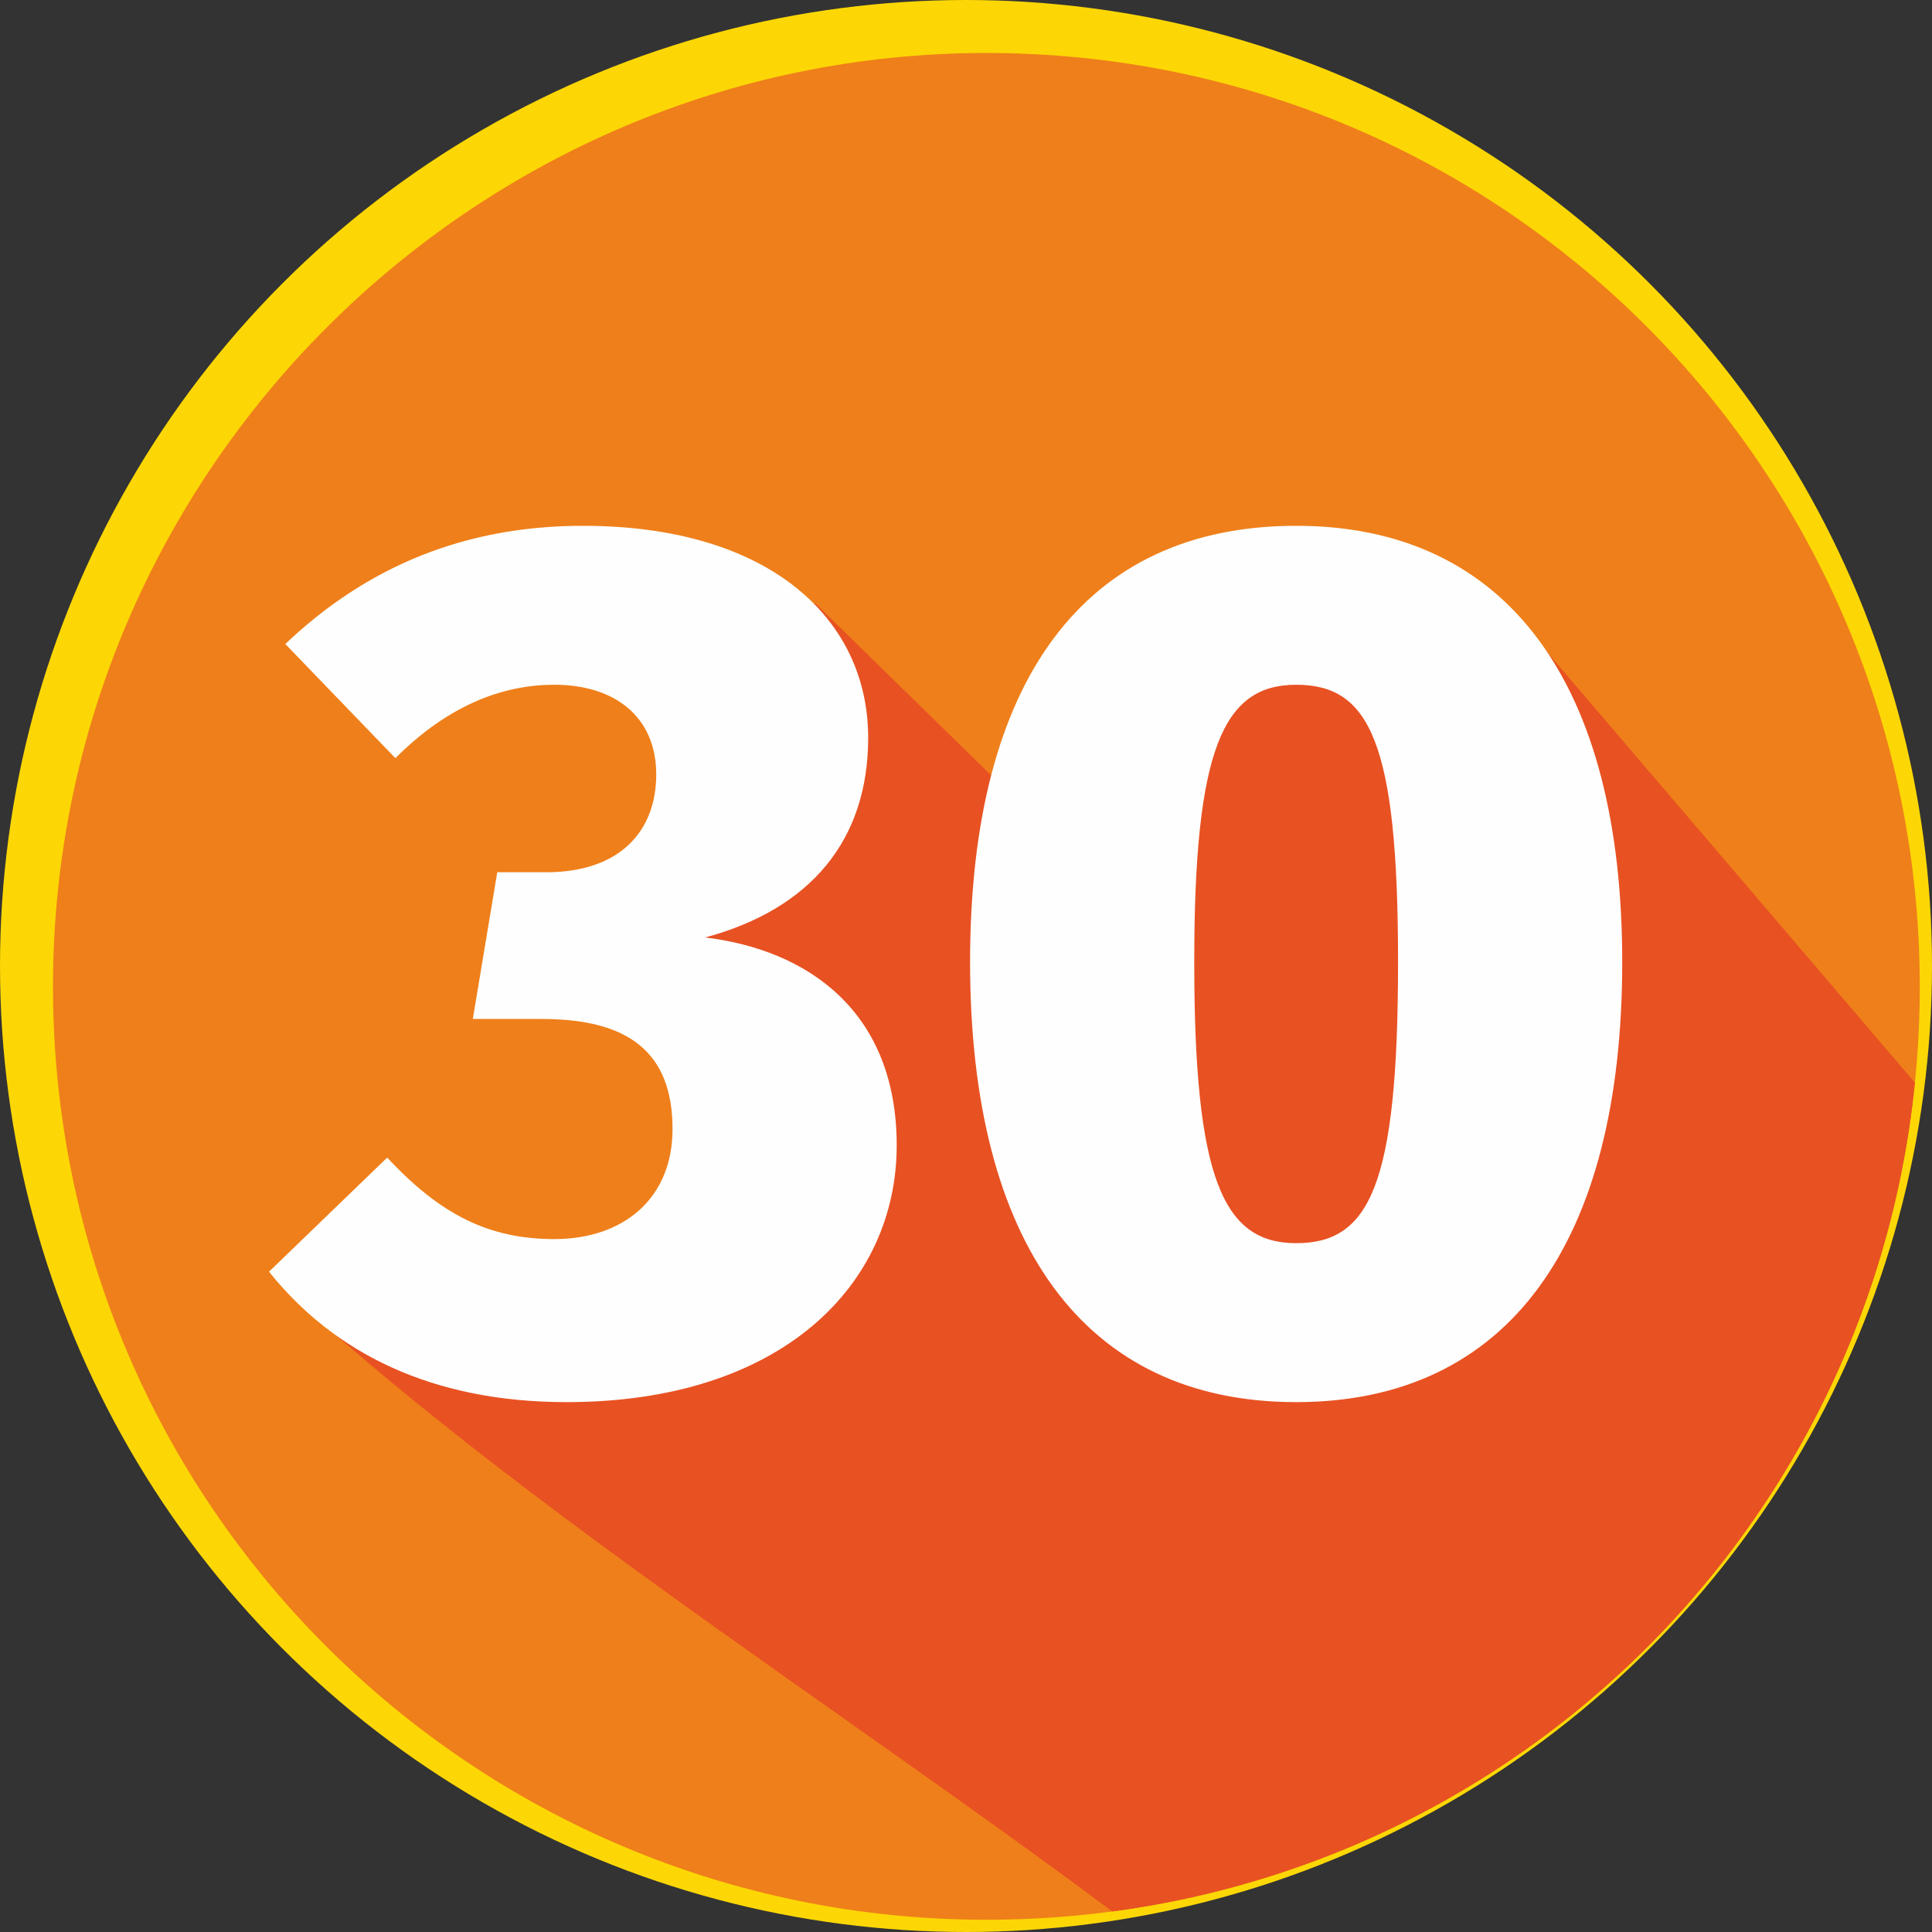
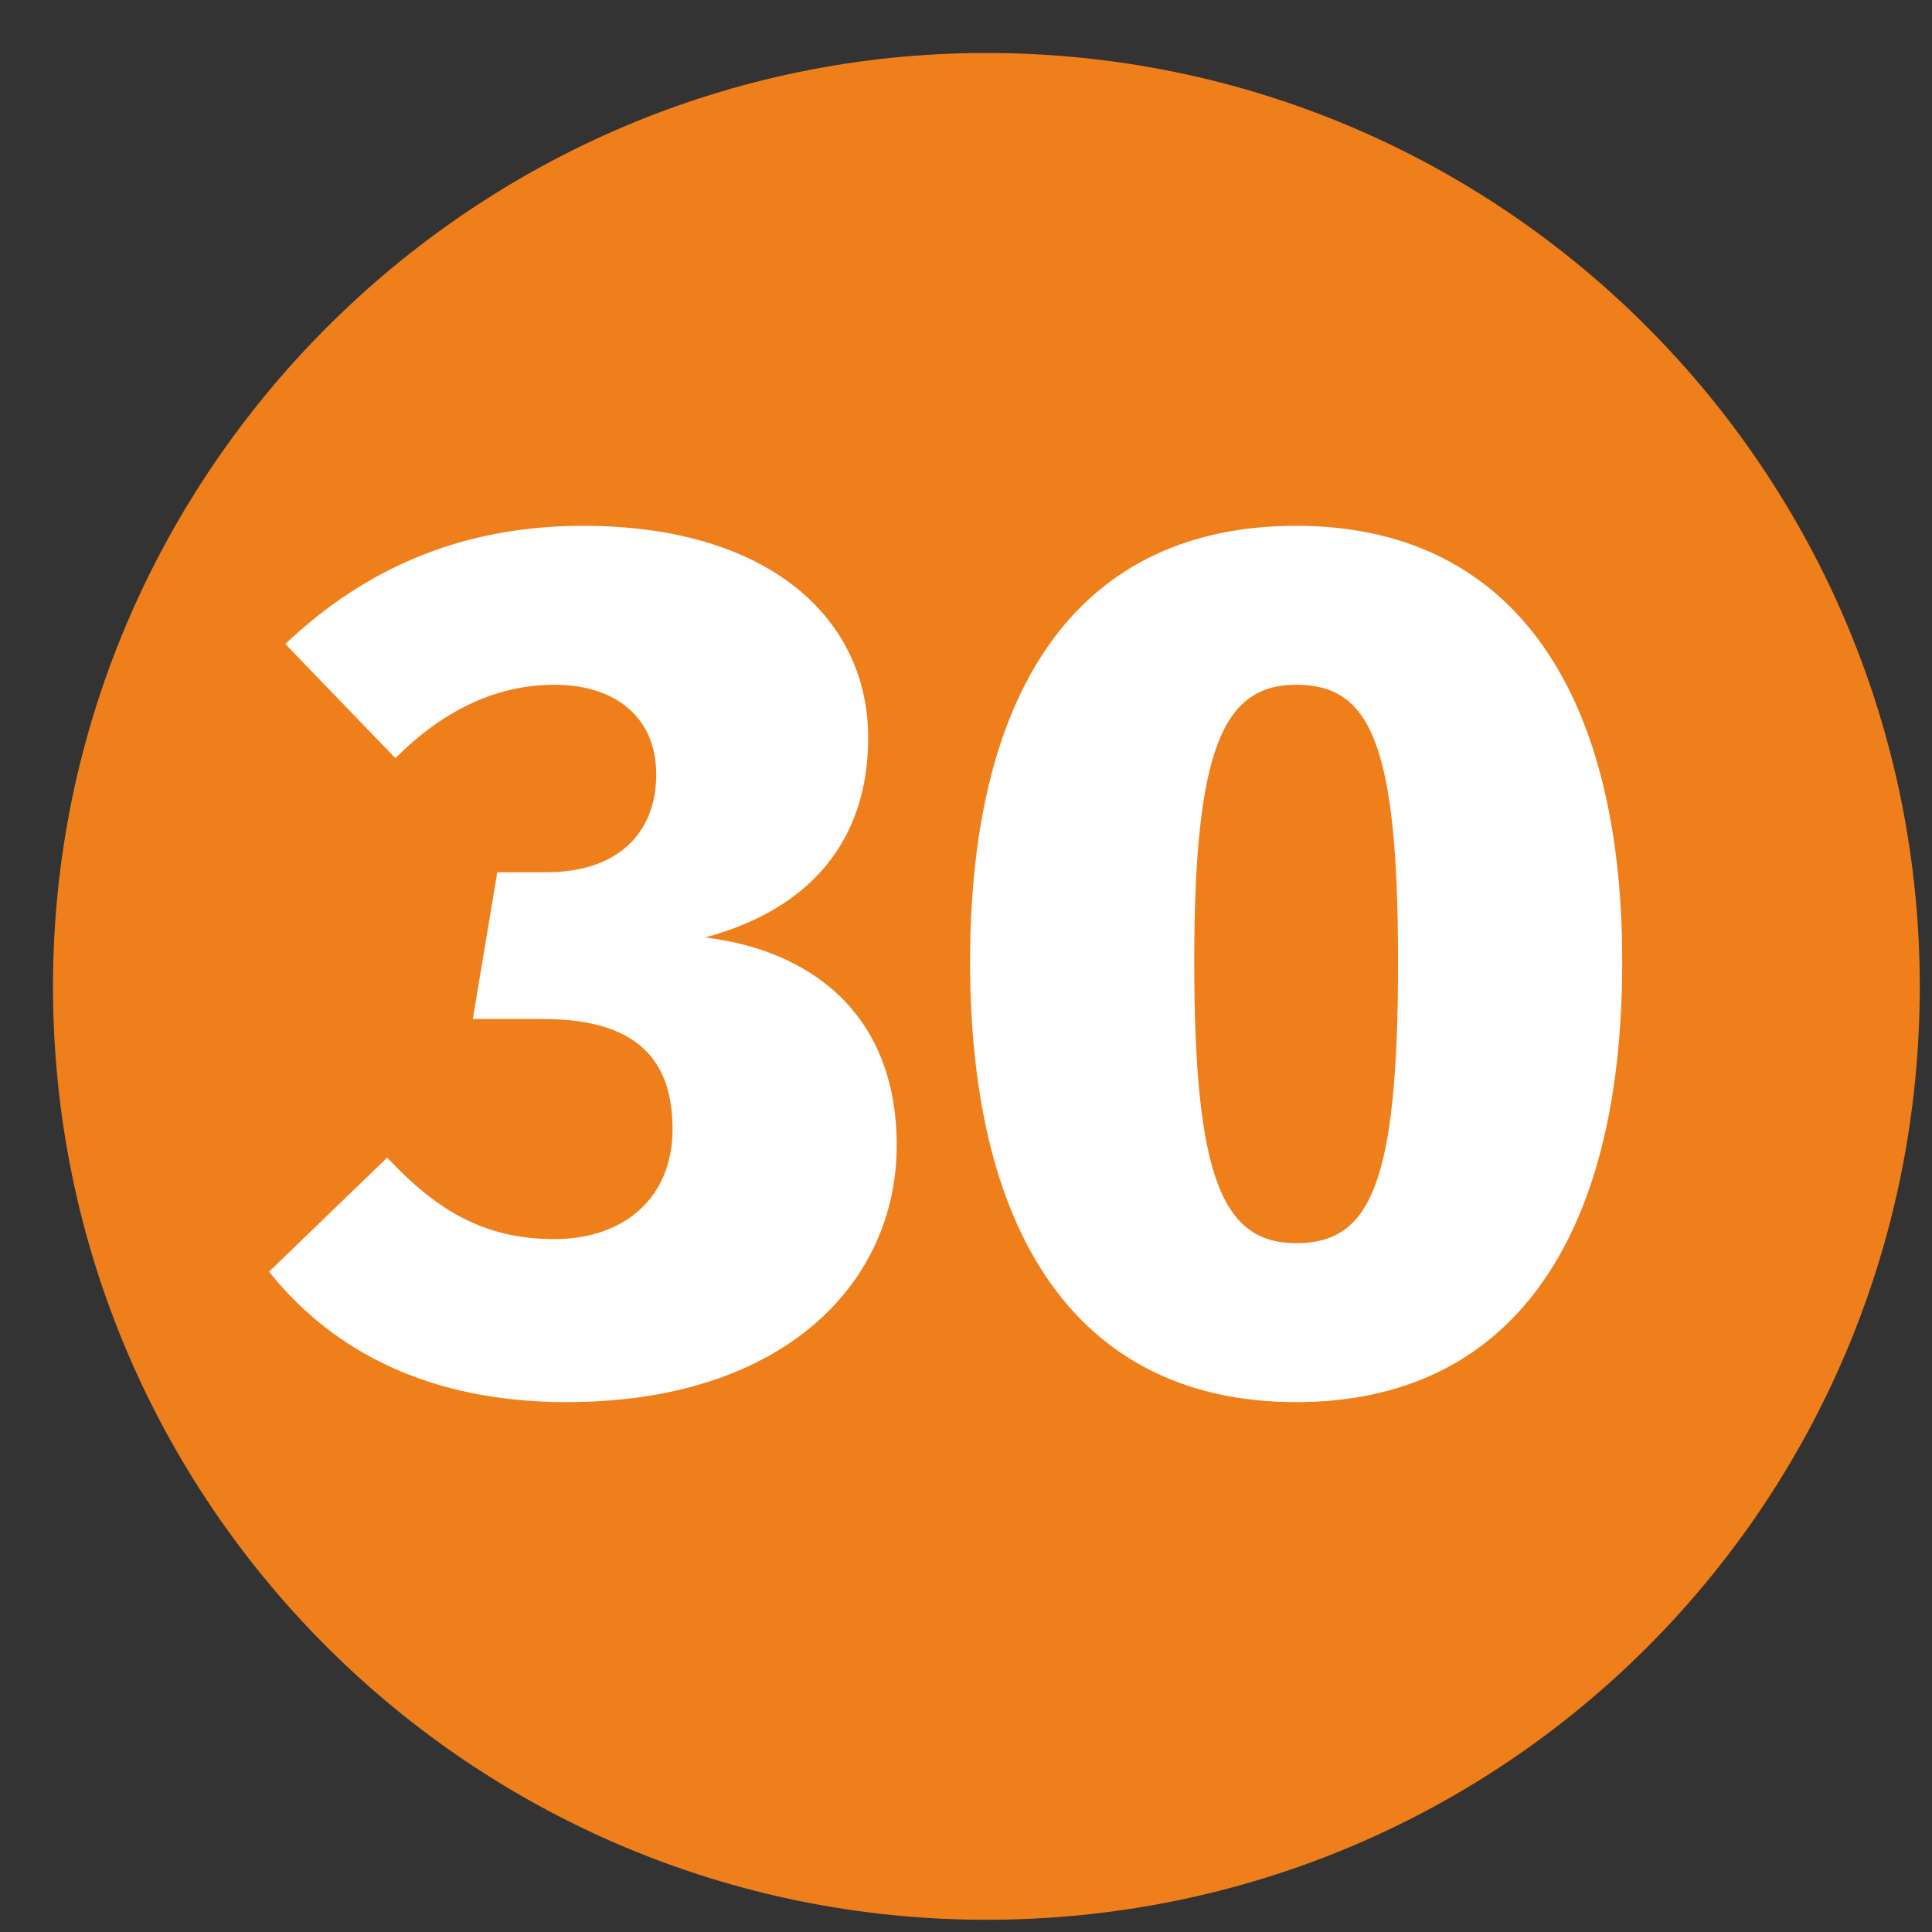
<svg xmlns="http://www.w3.org/2000/svg" xml:space="preserve" width="4.741mm" height="4.741mm" version="1.1" style="shape-rendering:geometricPrecision; text-rendering:geometricPrecision; image-rendering:optimizeQuality; fill-rule:evenodd; clip-rule:evenodd" viewBox="0 0 474 474">
  <rect x="0" y="0" width="474" height="474" fill="#333333" stroke="none" />
  <defs>
    <style type="text/css">
   
    .fil3 {fill:none}
    .fil2 {fill:#E85122}
    .fil1 {fill:#EF7F1A}
    .fil0 {fill:#FCD705}
    .fil4 {fill:#FEFEFE;fill-rule:nonzero}
   
  </style>
    <clipPath id="id0">
-       <path d="M242 13c127,0 229,103 229,229 0,127 -102,229 -229,229 -126,0 -229,-102 -229,-229 0,-126 103,-229 229,-229z" />
-     </clipPath>
+       </clipPath>
  </defs>
  <g id="Слой_x0020_1">
    <g id="_2795734389696">
-       <circle class="fil0" cx="237" cy="237" r="237" />
      <path class="fil1" d="M242 13c127,0 229,103 229,229 0,127 -102,229 -229,229 -126,0 -229,-102 -229,-229 0,-126 103,-229 229,-229z" />
      <g style="clip-path:url(#id0)">
        <g>
          <path id="1" class="fil2" d="M344 527l60 -47c18,-17 19,-48 33,-69 16,-24 111,-12 116,-48l-176 -206 -98 5 11 74 -90 -88 -37 81 41 73 -55 9 -74 10c79,71 191,134 269,206z" />
        </g>
      </g>
-       <path class="fil3" d="M242 13c127,0 229,103 229,229 0,127 -102,229 -229,229 -126,0 -229,-102 -229,-229 0,-126 103,-229 229,-229z" />
      <path class="fil4" d="M143 129c-29,0 -53,10 -73,29l27 28c11,-11 24,-18 39,-18 15,0 25,8 25,22 0,14 -9,24 -27,24l-12 0 -6 36 17 0c21,0 32,8 32,27 0,17 -12,27 -29,27 -16,0 -28,-6 -41,-20l-29 28c16,20 40,32 73,32 53,0 81,-29 81,-63 0,-33 -22,-48 -47,-51 26,-7 40,-24 40,-49 0,-29 -24,-52 -70,-52zm175 0c-52,0 -80,38 -80,107 0,69 28,108 80,108 52,0 80,-39 80,-108 0,-68 -28,-107 -80,-107zm0 39c18,0 25,14 25,68 0,55 -7,69 -25,69 -18,0 -25,-16 -25,-69 0,-52 7,-68 25,-68z" />
    </g>
  </g>
</svg>